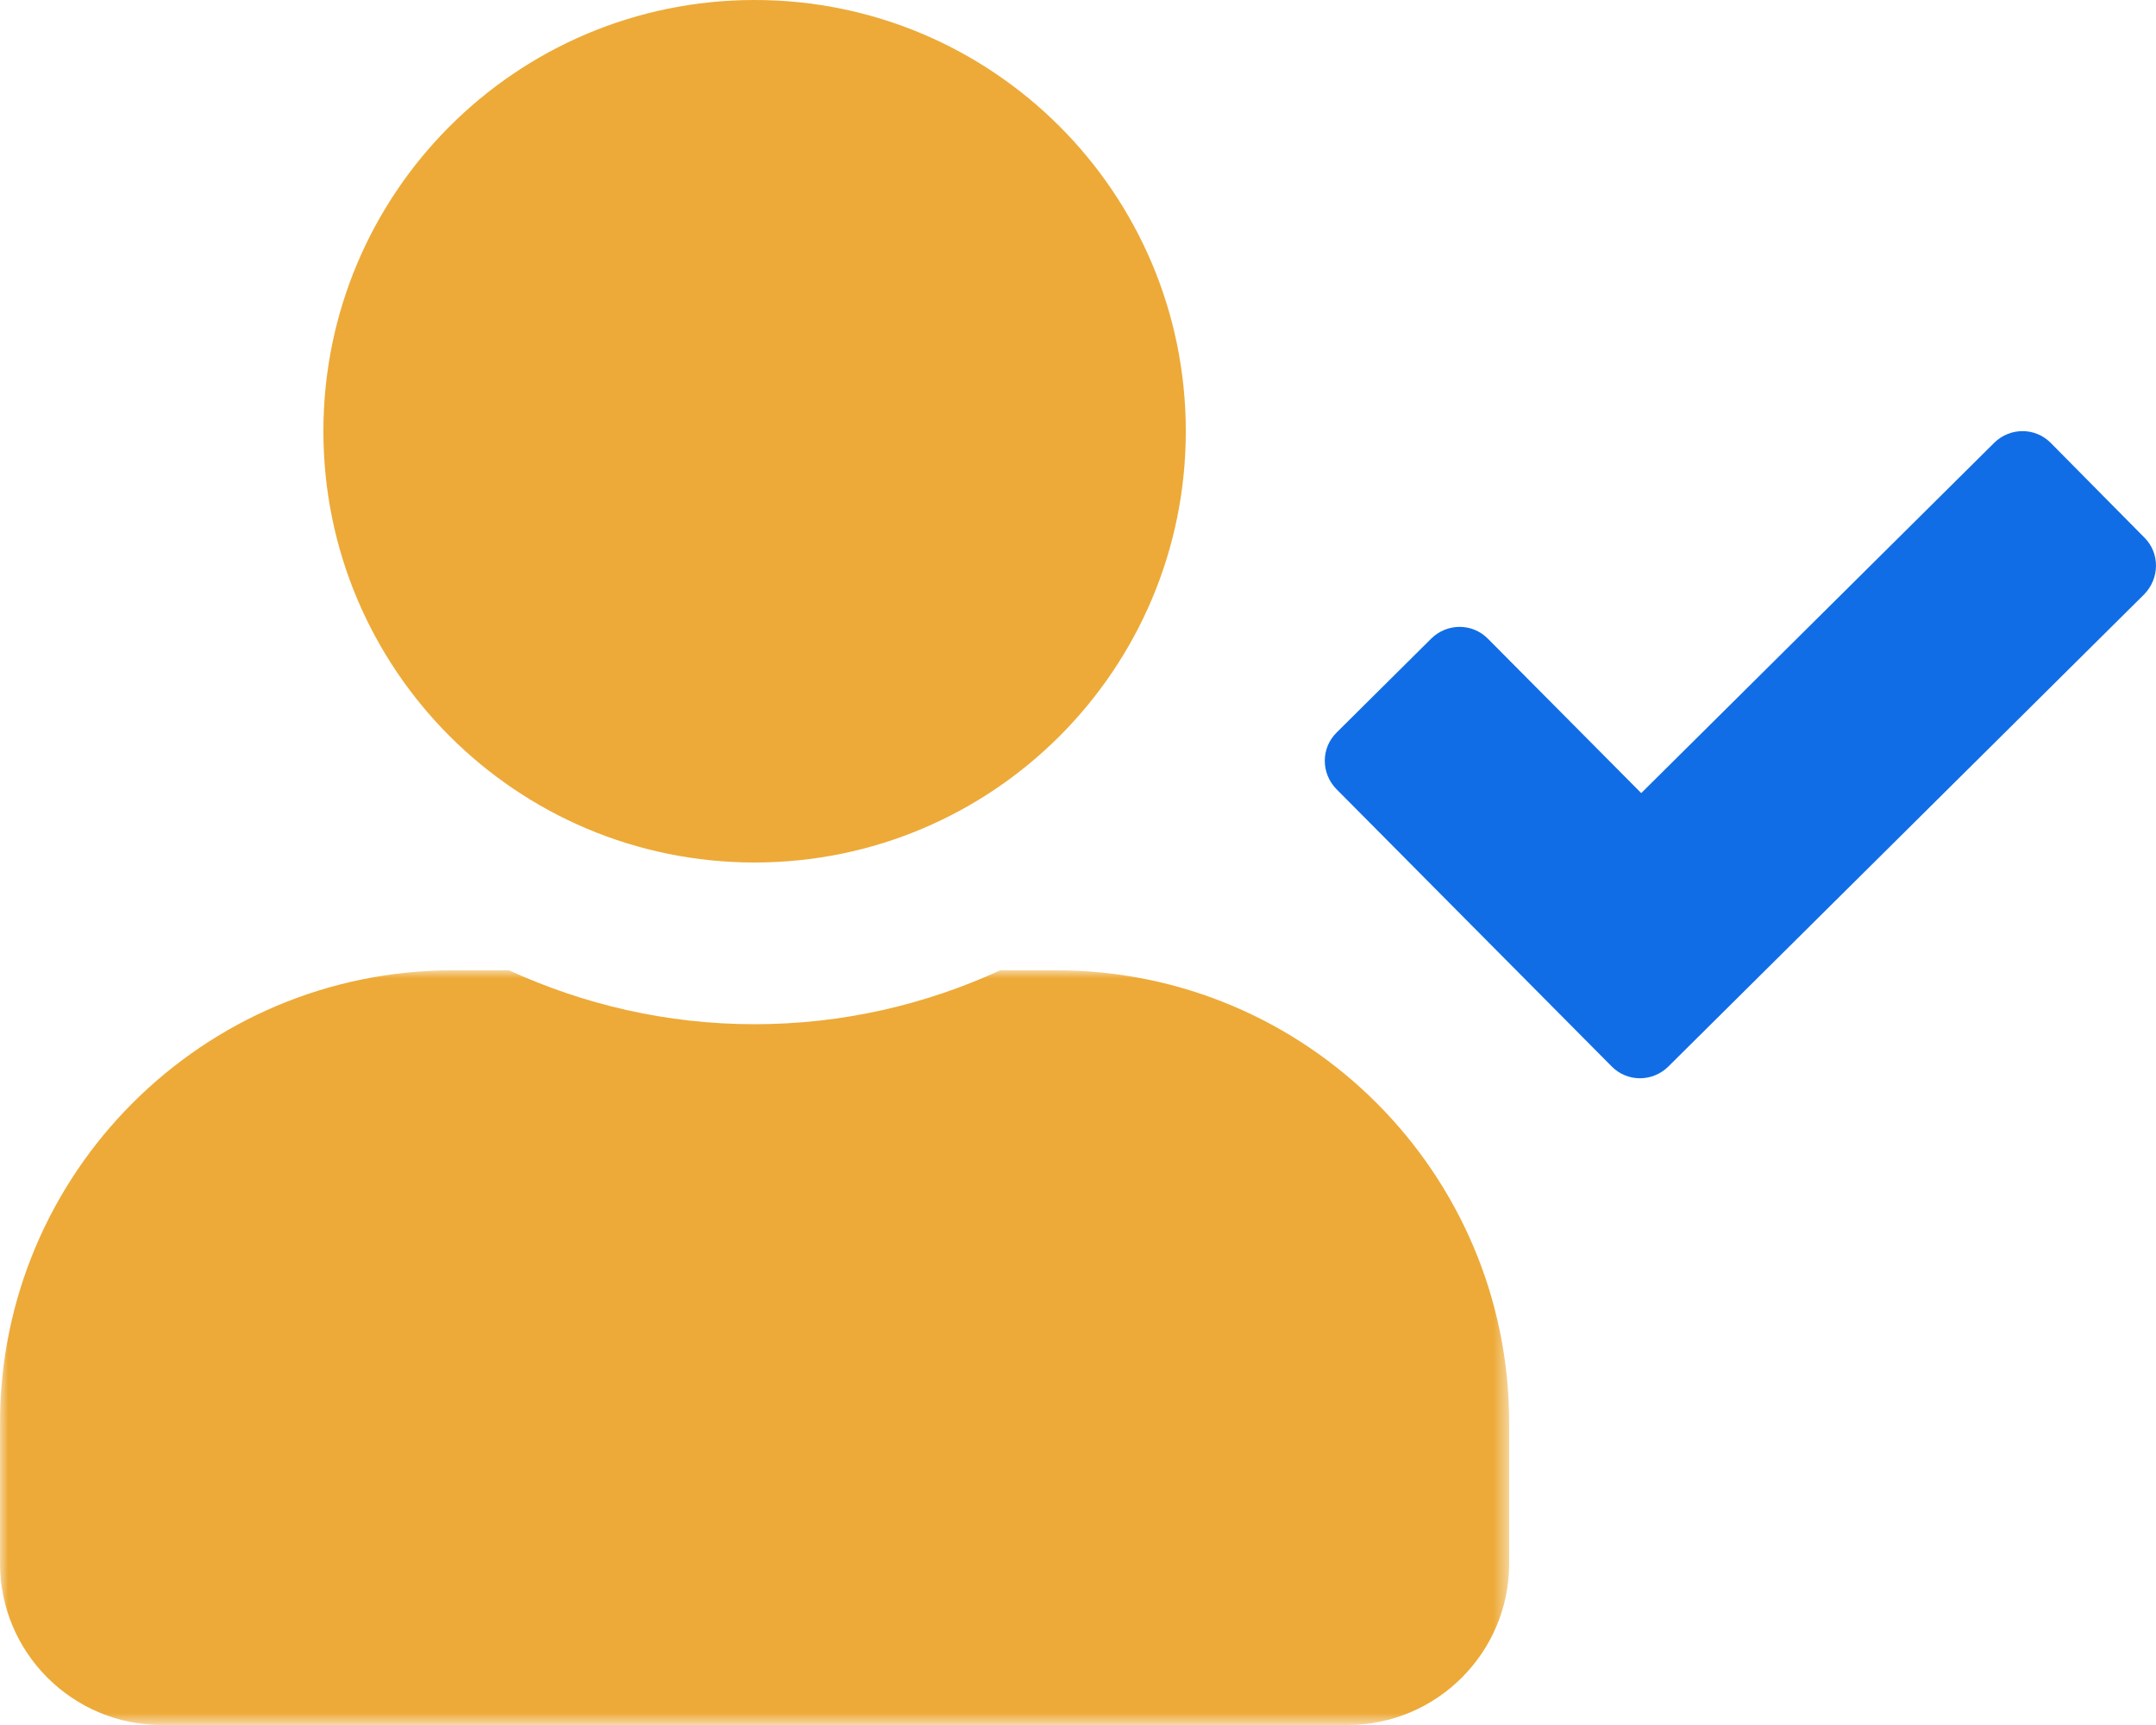
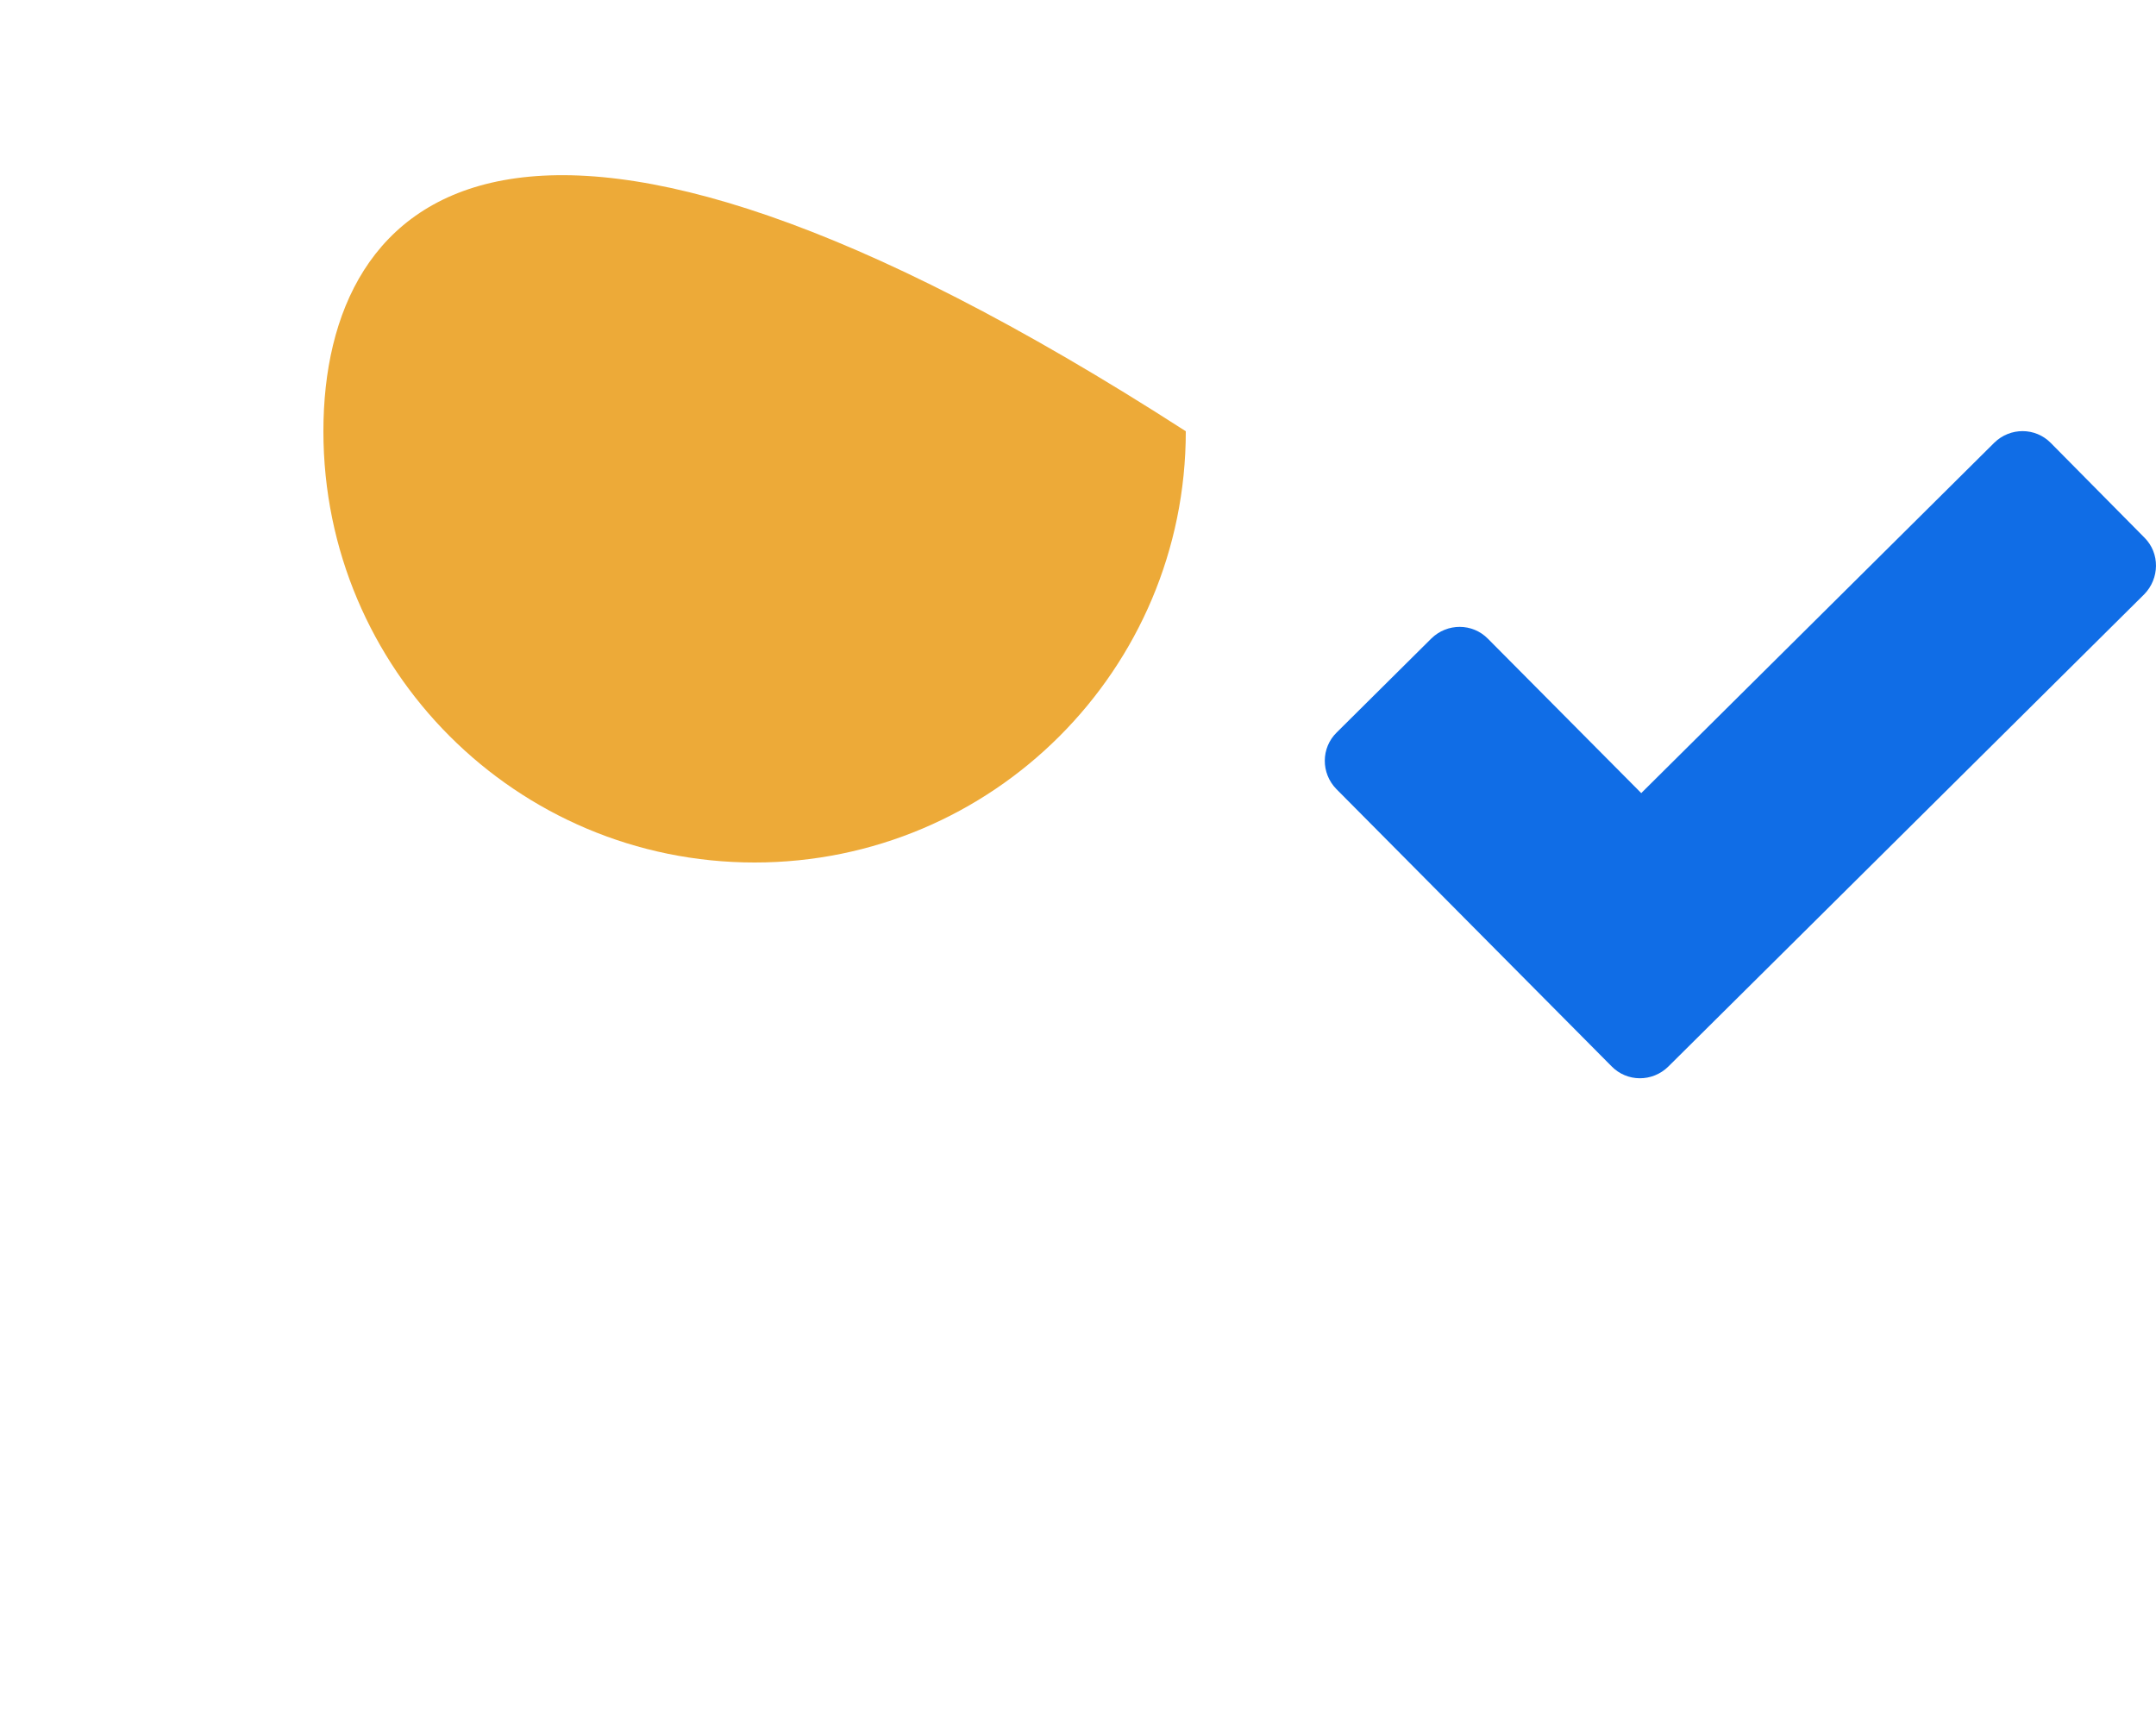
<svg xmlns="http://www.w3.org/2000/svg" xmlns:xlink="http://www.w3.org/1999/xlink" width="135px" height="108px" viewBox="0 0 135 108" version="1.1">
  <title>Group 8</title>
  <defs>
-     <polygon id="path-1" points="0 -7.10542736e-15 94.5 -7.10542736e-15 94.5 47.25 0 47.25" />
-   </defs>
+     </defs>
  <g id="styleguide-+-home-page" stroke="none" stroke-width="1" fill="none" fill-rule="evenodd">
    <g id="Lawcuments---desktop" transform="translate(-570, -821)">
      <g id="Group-8" transform="translate(570, 821)">
        <path d="M134.282,33.666 L128.418,27.739 C127.448,26.747 125.866,26.747 124.874,27.718 L102.768,49.655 L93.171,39.994 C92.2,39.003 90.618,39.003 89.627,39.973 L83.699,45.858 C82.708,46.829 82.708,48.411 83.678,49.402 L100.912,66.762 C101.882,67.754 103.464,67.754 104.456,66.783 L134.261,37.21 C135.231,36.218 135.252,34.636 134.282,33.666" id="Fill-1" fill="#106DE6" />
        <g id="Group-5" transform="translate(0, 60.75)">
          <mask id="mask-2" fill="white">
            <use xlink:href="#path-1" />
          </mask>
          <g id="Clip-4" />
-           <path d="M66.15,-7.10542736e-15 L62.628,-7.10542736e-15 C57.945,2.152 52.734,3.375 47.25,3.375 C41.766,3.375 36.577,2.152 31.873,-7.10542736e-15 L28.35,-7.10542736e-15 C12.699,-7.10542736e-15 -0,12.698 -0,28.35 L-0,37.125 C-0,42.715 4.535,47.25 10.125,47.25 L84.375,47.25 C89.965,47.25 94.5,42.715 94.5,37.125 L94.5,28.35 C94.5,12.698 81.802,-7.10542736e-15 66.15,-7.10542736e-15" id="Fill-3" fill="#EDAA38" mask="url(#mask-2)" />
        </g>
-         <path d="M47.25,54 C62.163,54 74.25,41.913 74.25,27 C74.25,12.087 62.163,0 47.25,0 C32.337,0 20.25,12.087 20.25,27 C20.25,41.913 32.337,54 47.25,54" id="Fill-6" fill="#EDAA38" />
+         <path d="M47.25,54 C62.163,54 74.25,41.913 74.25,27 C32.337,0 20.25,12.087 20.25,27 C20.25,41.913 32.337,54 47.25,54" id="Fill-6" fill="#EDAA38" />
      </g>
    </g>
  </g>
</svg>